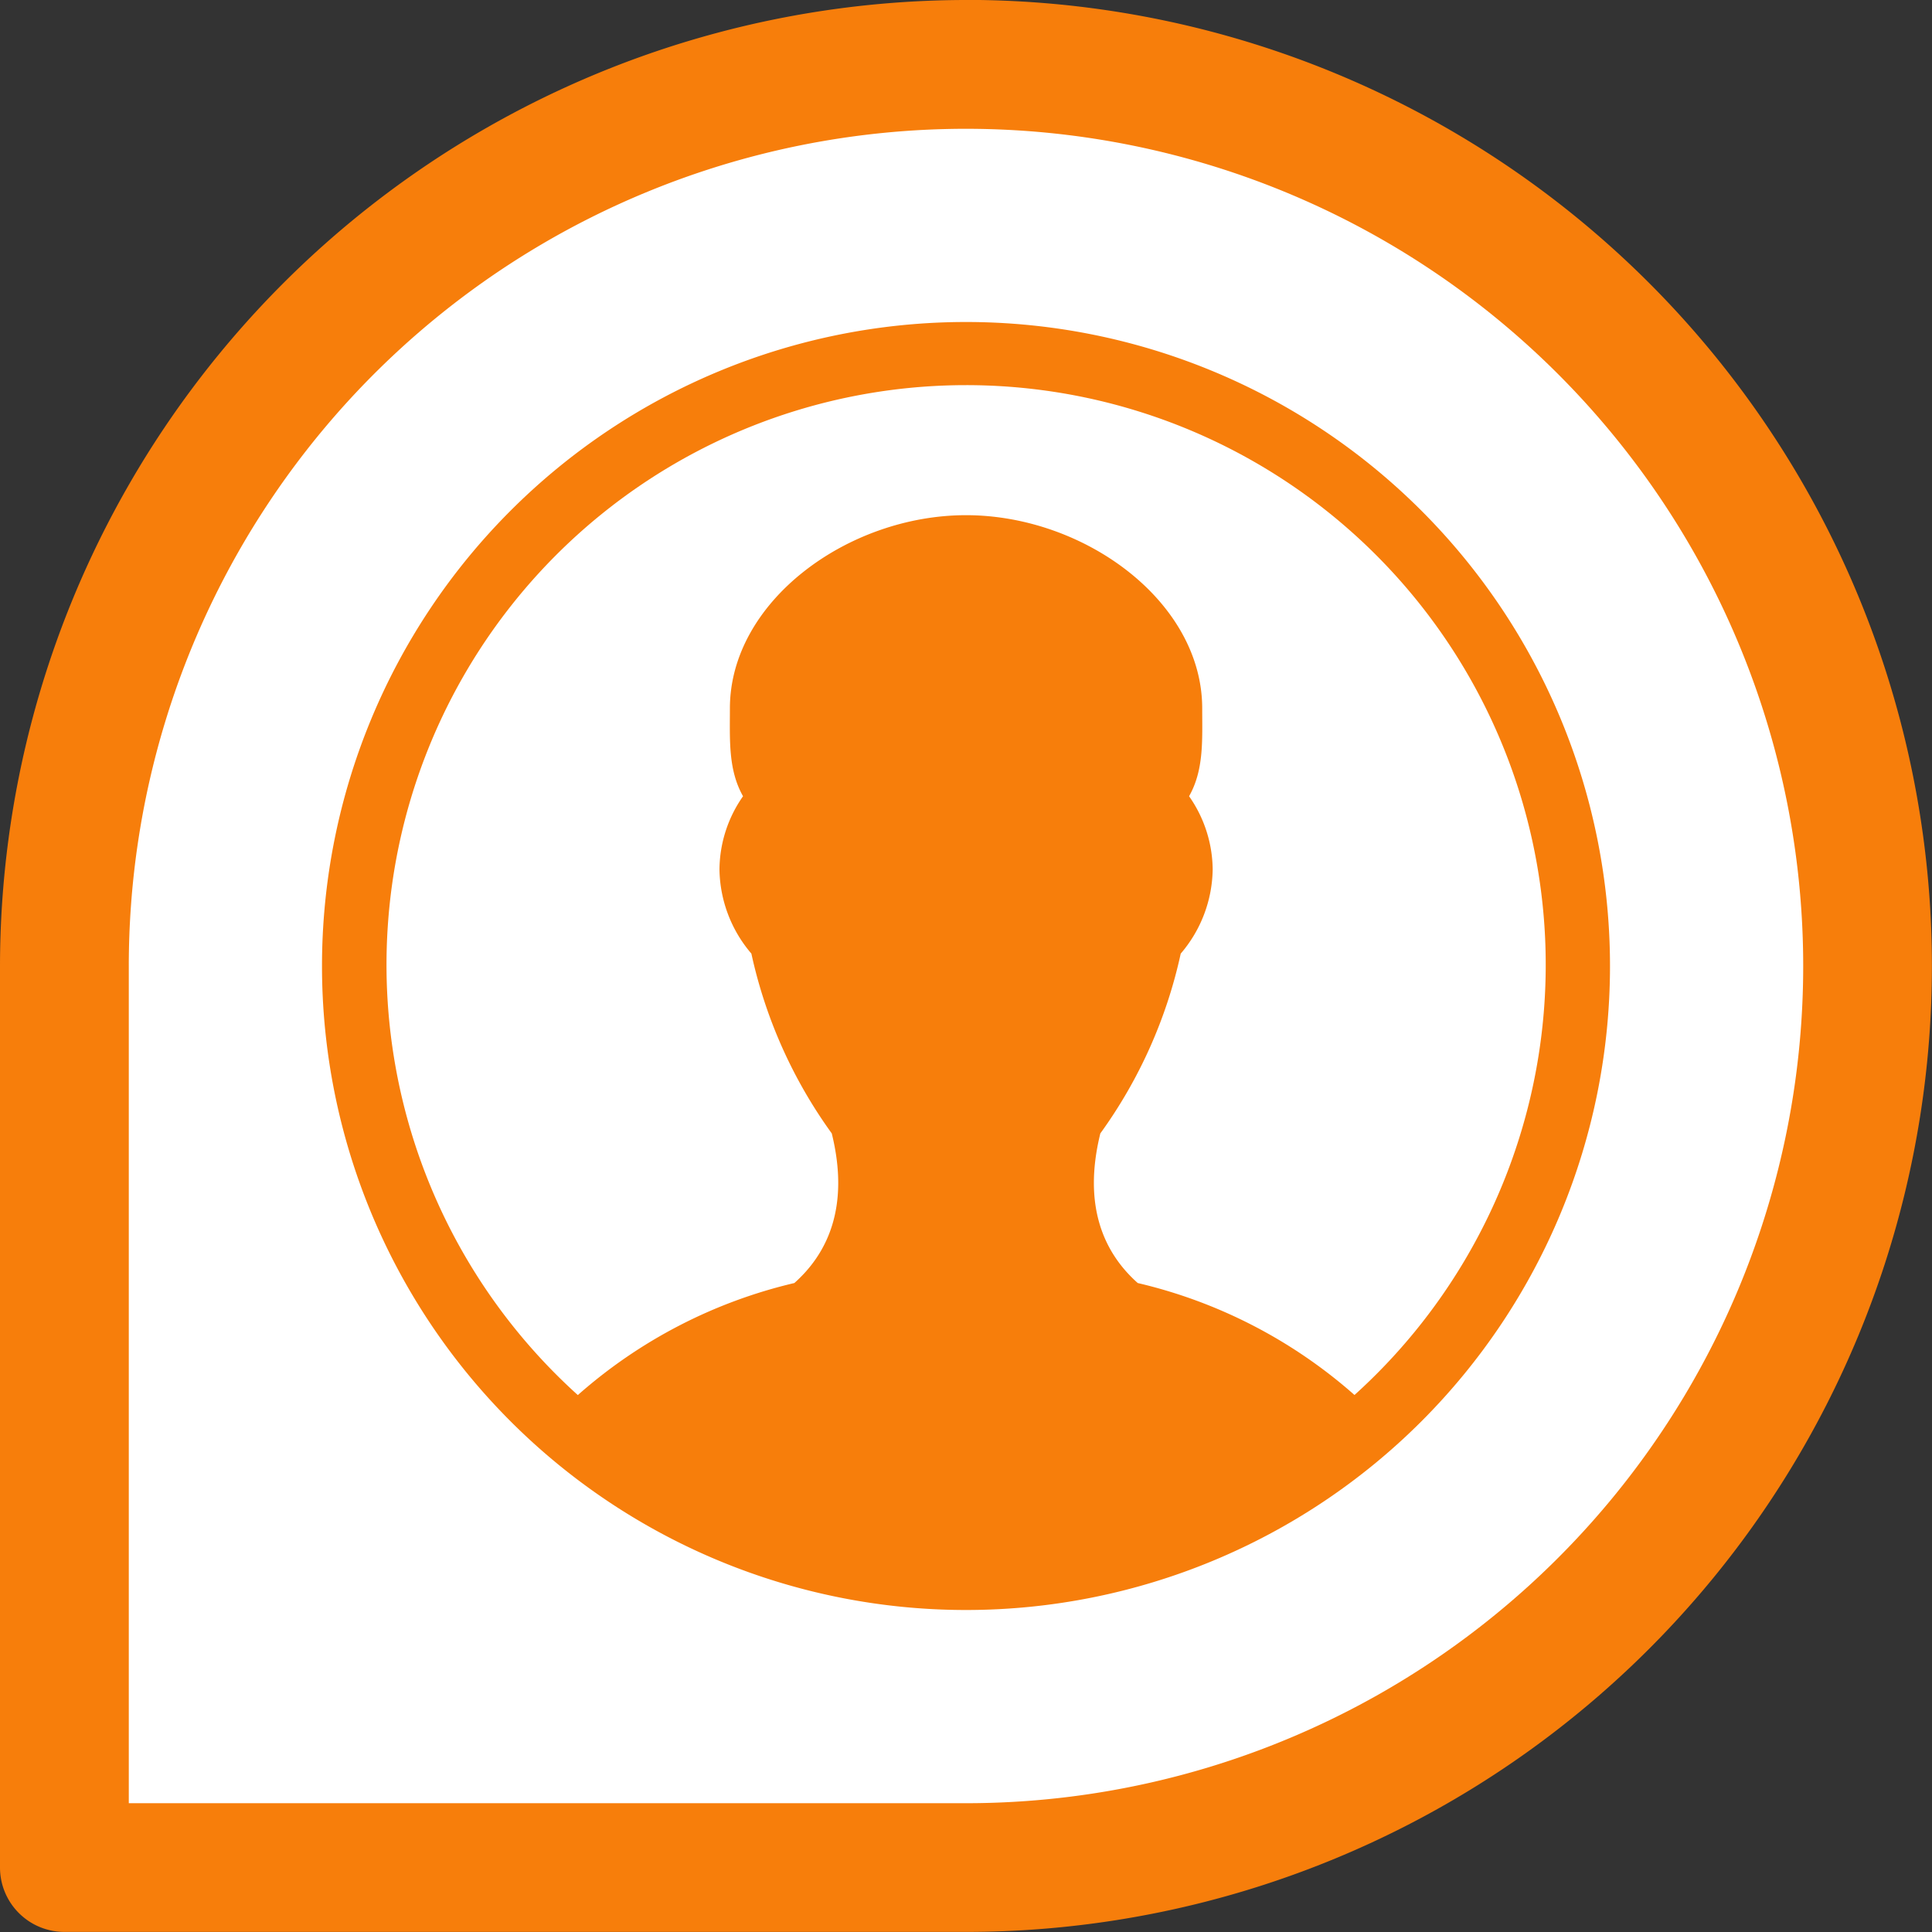
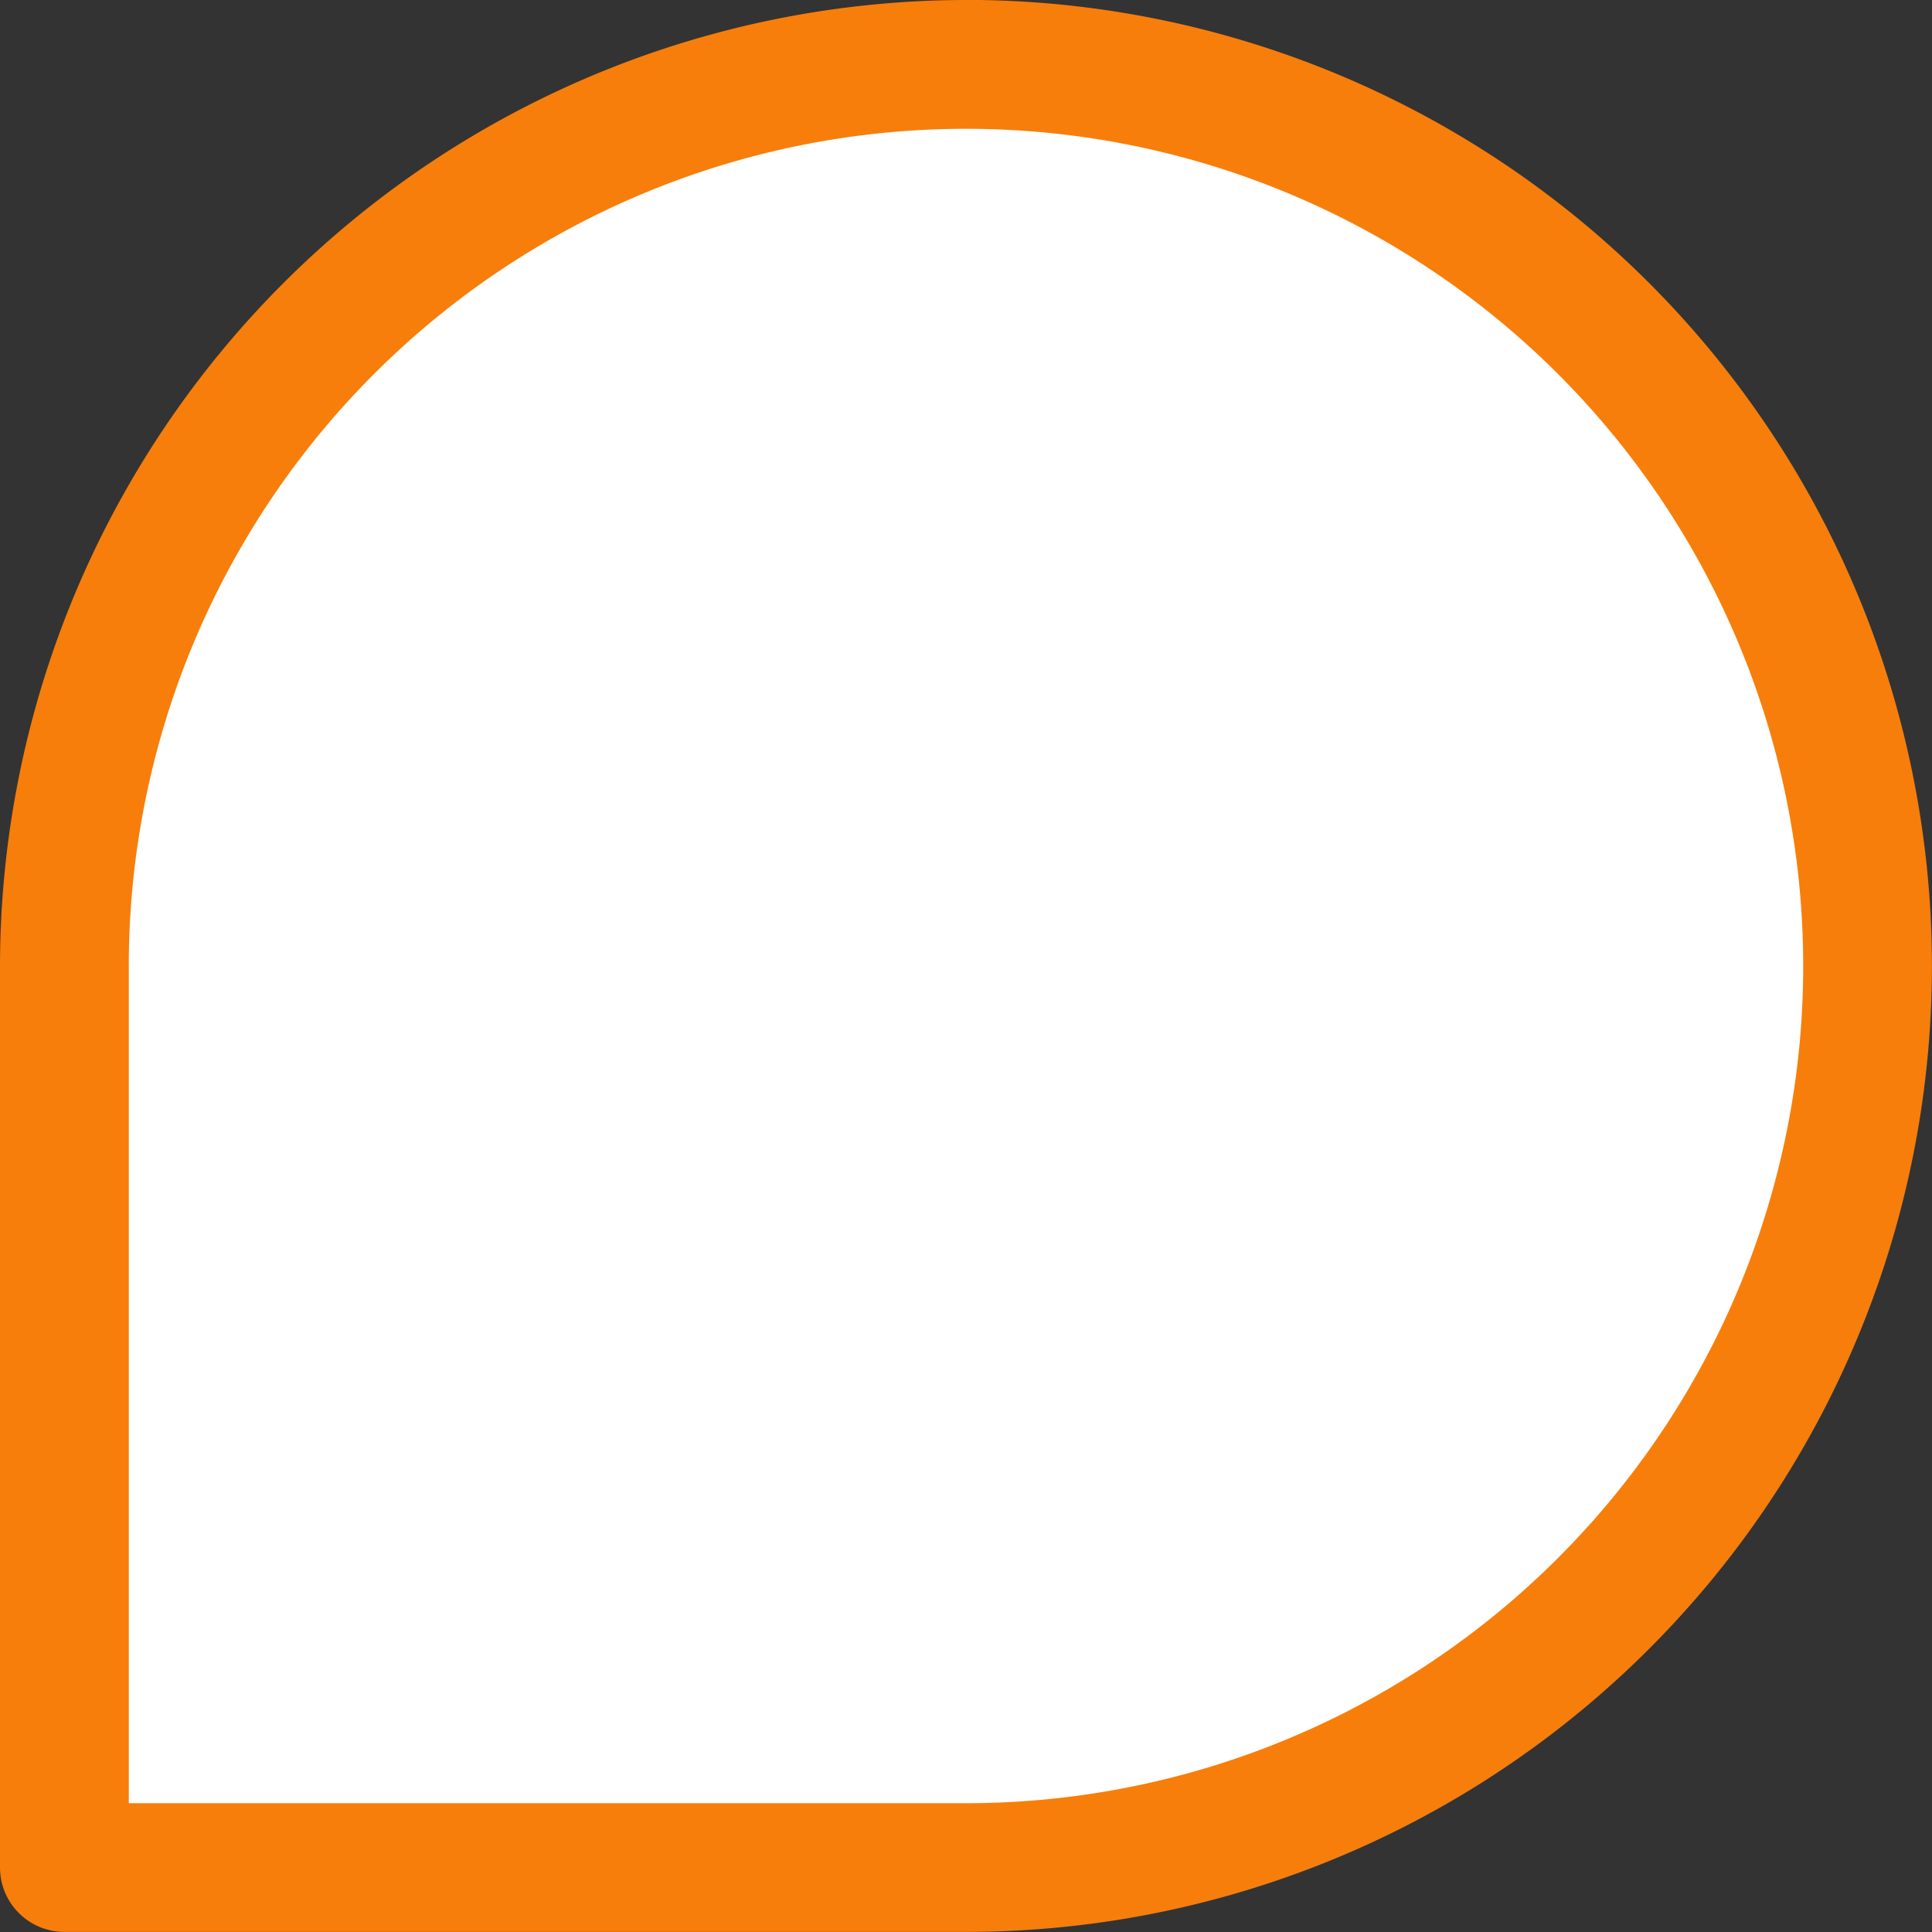
<svg xmlns="http://www.w3.org/2000/svg" width="108.138" height="108.138" viewBox="0 0 108.138 108.138">
  <rect x="0" y="0" width="108.138" height="108.138" fill="#333333" stroke="none" />
  <g data-name="Group 1495">
    <path data-name="Path 51" d="M54.068 3.604A50.52 50.52 0 003.604 54.069v50.464h50.464a50.464 50.464 0 000-100.929z" fill="#fff" />
    <g data-name="Group 1494" fill="#f77e0b">
      <path data-name="Path 52" d="M54.069 0A54.13 54.13 0 000 54.069v50.464a3.606 3.606 0 003.6 3.6h50.464a54.069 54.069 0 000-108.138zm0 100.929H7.209V54.07a46.86 46.86 0 1146.86 46.859z" />
-       <path data-name="Path 53" d="M54.069 18.023a36.046 36.046 0 1036.046 36.046 36.048 36.048 0 00-36.046-36.046zM75.81 78.077a27.937 27.937 0 00-12.128-6.263c-1.836-1.633-3.112-4.237-2.094-8.374a26.939 26.939 0 004.5-10.065 7.388 7.388 0 001.788-4.713 7.229 7.229 0 00-1.321-4.095c.838-1.478.735-3.145.735-4.917 0-5.971-6.582-10.814-13.218-10.814S40.854 33.679 40.854 39.65c0 1.771-.1 3.438.735 4.917a7.229 7.229 0 00-1.319 4.095 7.4 7.4 0 001.786 4.713 26.962 26.962 0 004.5 10.065c1.02 4.137-.258 6.741-2.094 8.374a27.947 27.947 0 00-12.12 6.271 32.442 32.442 0 1143.475-.007z" />
    </g>
  </g>
</svg>